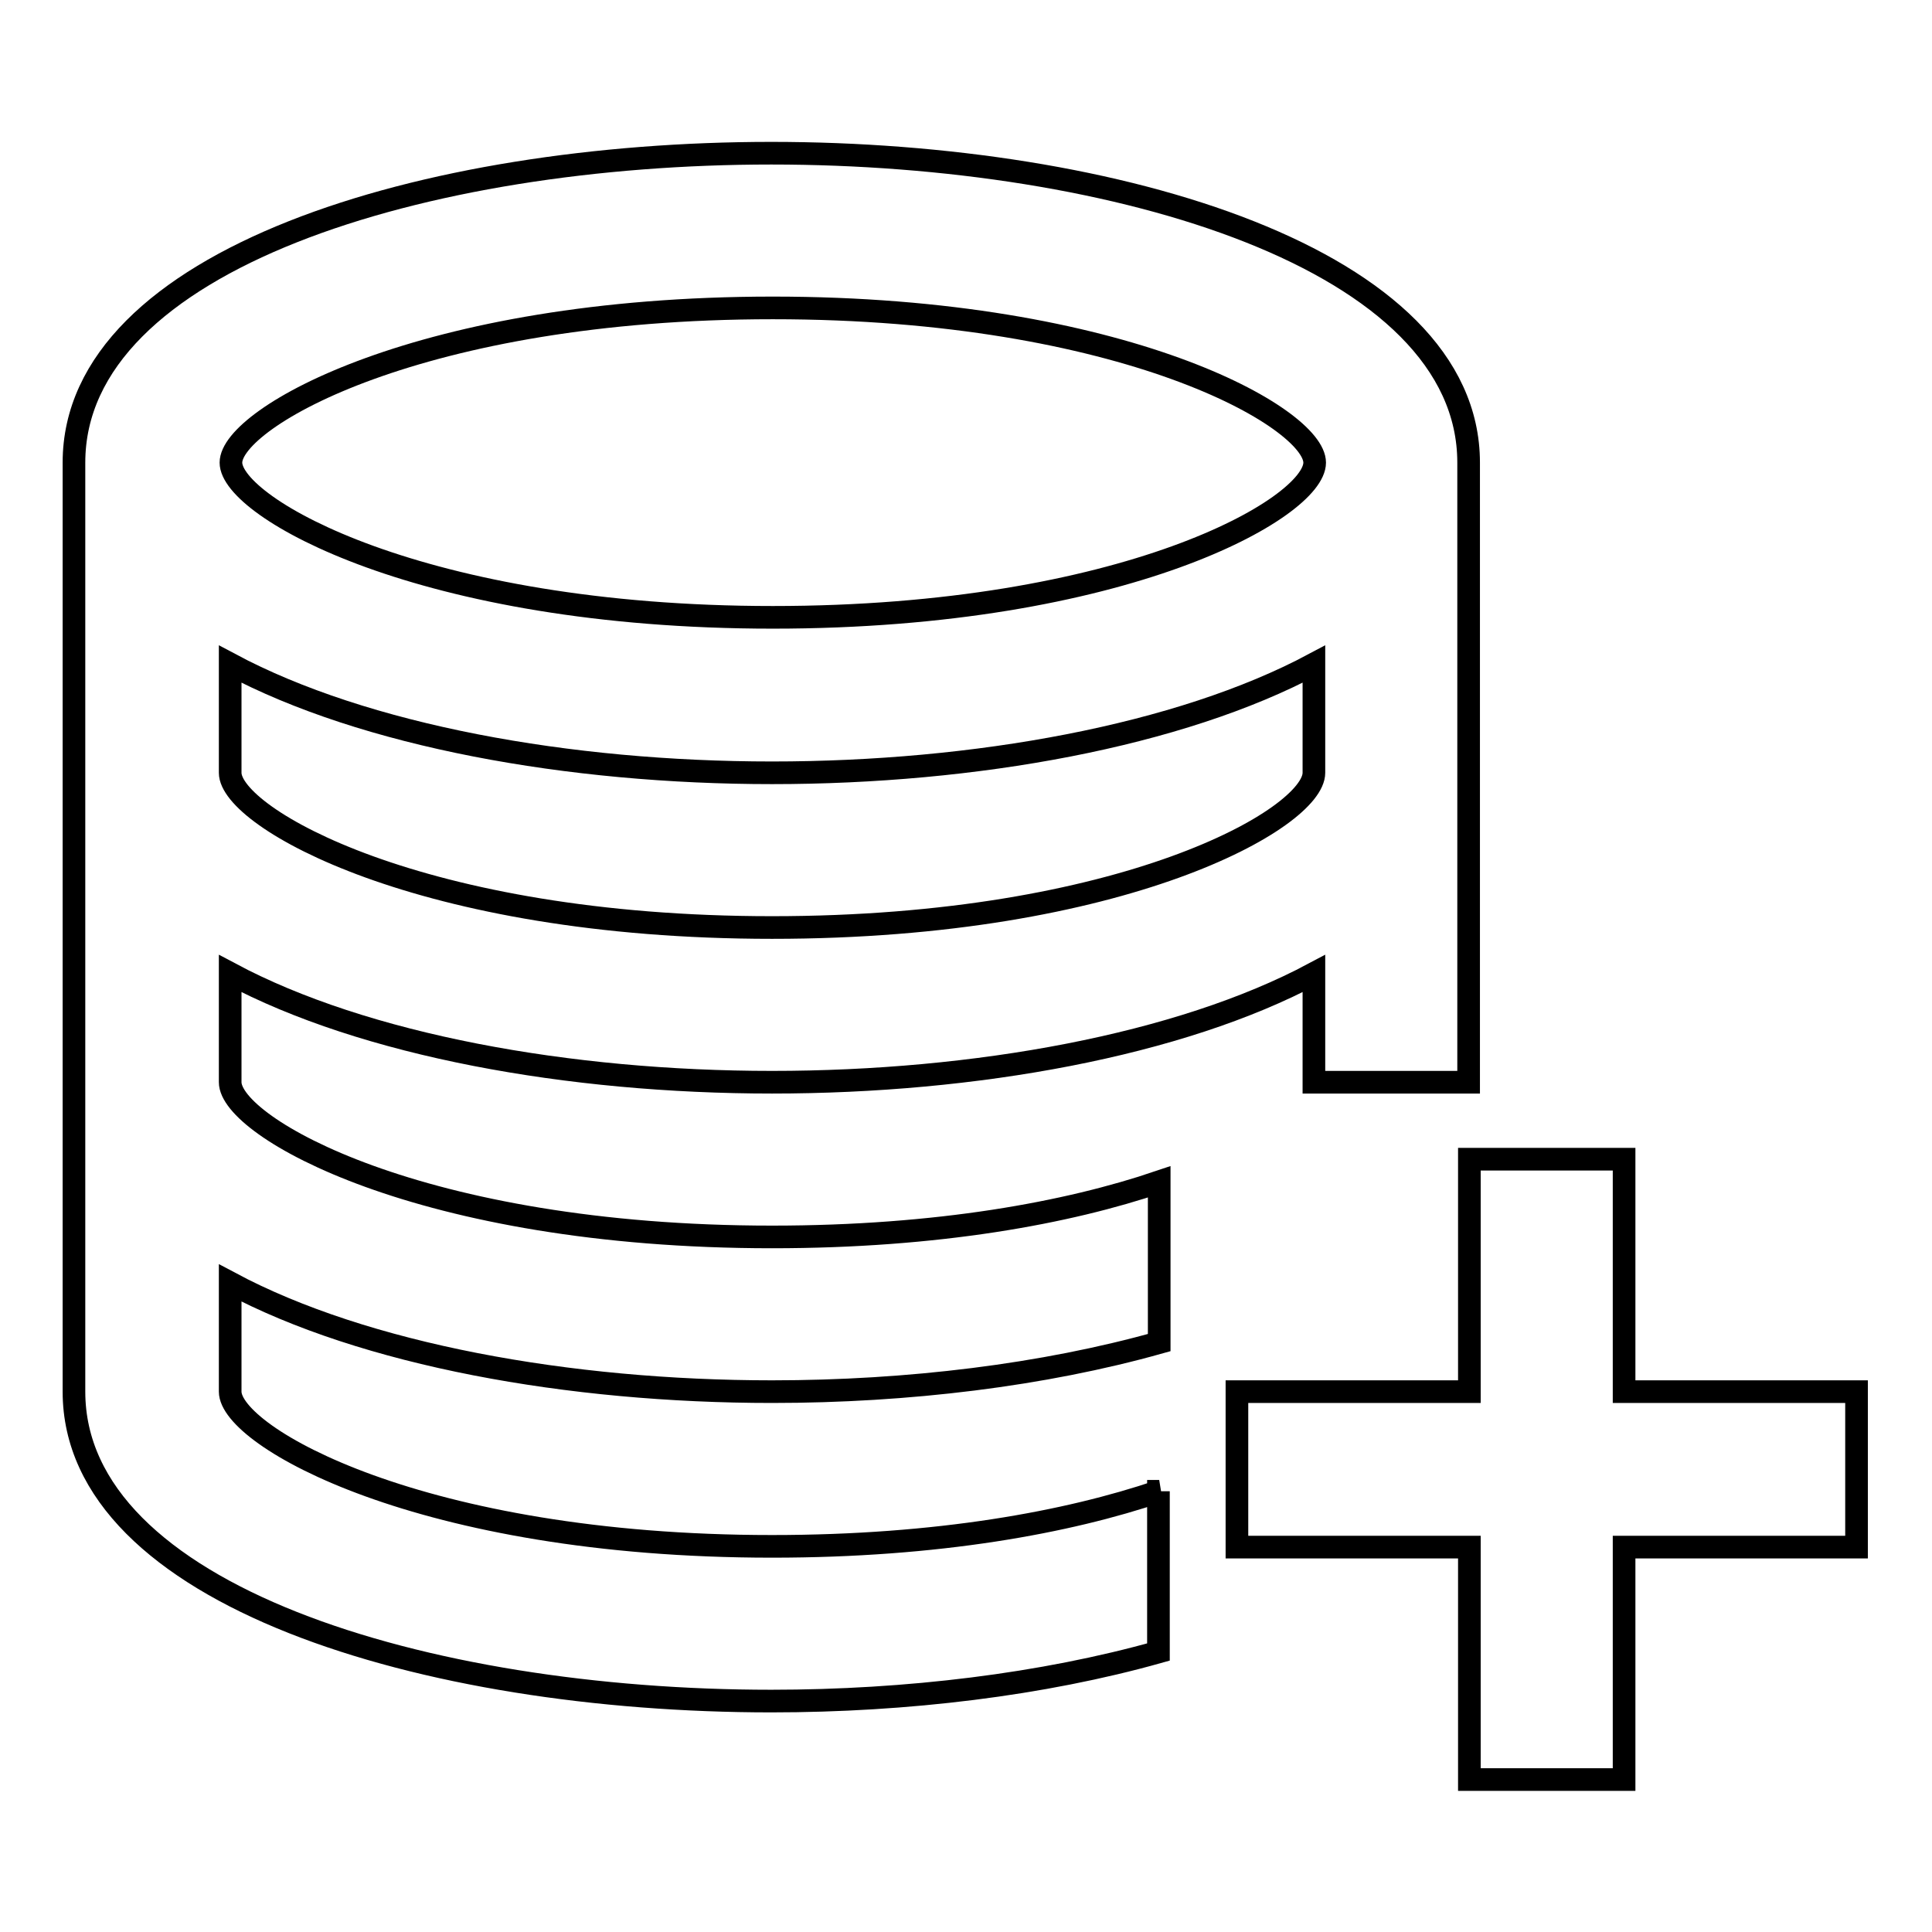
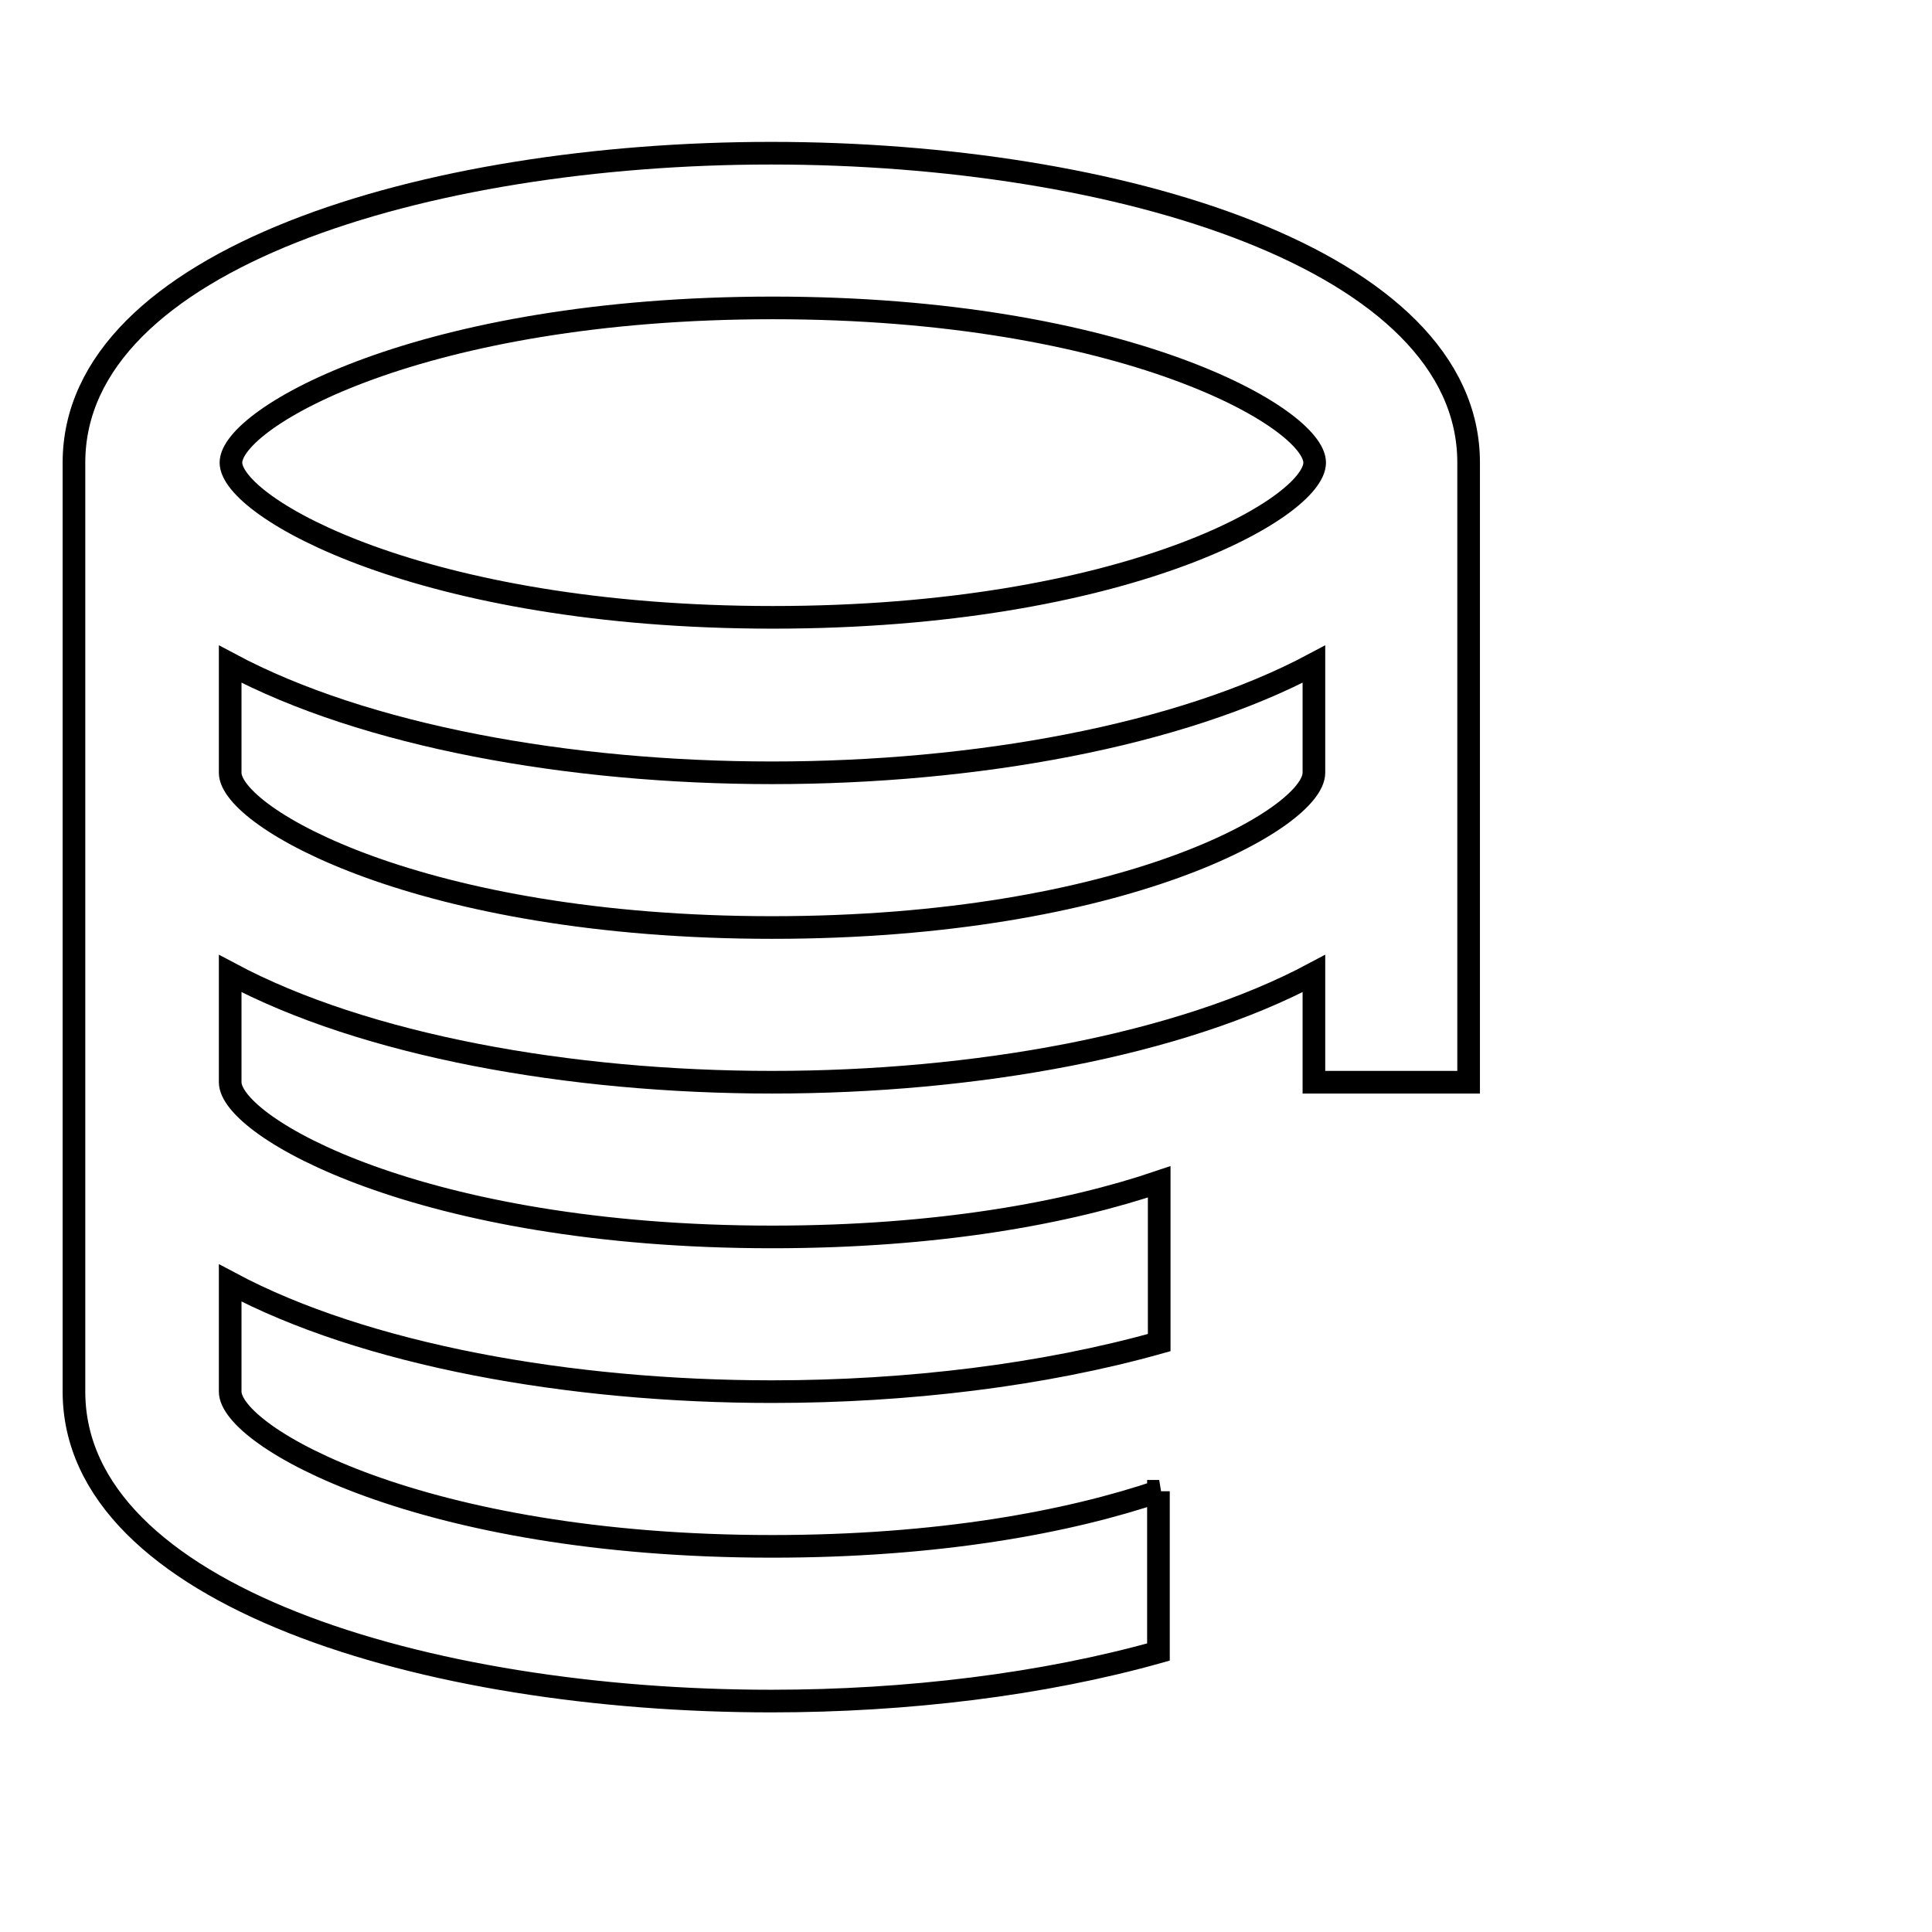
<svg xmlns="http://www.w3.org/2000/svg" version="1.1" x="0px" y="0px" viewBox="0 0 256 256" enable-background="new 0 0 256 256" xml:space="preserve">
  <g>
    <g>
      <path stroke-width="3" fill-opacity="0" stroke="#000000" d="M30.5,88c17.8,9.5,44.9,14.4,71.8,14.4c26.9,0,54-4.9,71.8-14.4v14.4c0,6-25.2,20.5-71.8,20.5c-46.6,0-71.8-14.6-71.8-20.5V88z M102.4,40.8c46.6,0,71.8,14.6,71.8,20.5c0,6-25.2,20.5-71.8,20.5c-46.6,0-71.8-14.6-71.8-20.5S55.7,40.8,102.4,40.8L102.4,40.8z M153.6,197.6c-12.1,4.1-29.3,7.3-51.3,7.3c-46.6,0-71.8-14.6-71.8-20.5v-14.4c17.8,9.5,44.9,14.4,71.8,14.4c18,0,36-2.2,51.3-6.5v-21.3c-12.1,4.1-29.3,7.3-51.3,7.3c-46.6,0-71.8-14.6-71.8-20.5V129c17.8,9.5,44.9,14.4,71.8,14.4c26.9,0,54-4.9,71.8-14.4v14.4h20.5V61.3c0-26.9-46.5-41-92.4-41c-45.9,0-92.4,14.1-92.4,41v123.1c0,26.9,46.5,41,92.4,41c18,0,36-2.2,51.3-6.5V197.6z" />
-       <path stroke-width="3" fill-opacity="0" stroke="#000000" d="M246,184.4h-30.8v-30.8h-20.5v30.8h-30.8V205h30.8v30.8h20.5V205H246V184.4z" />
    </g>
  </g>
</svg>